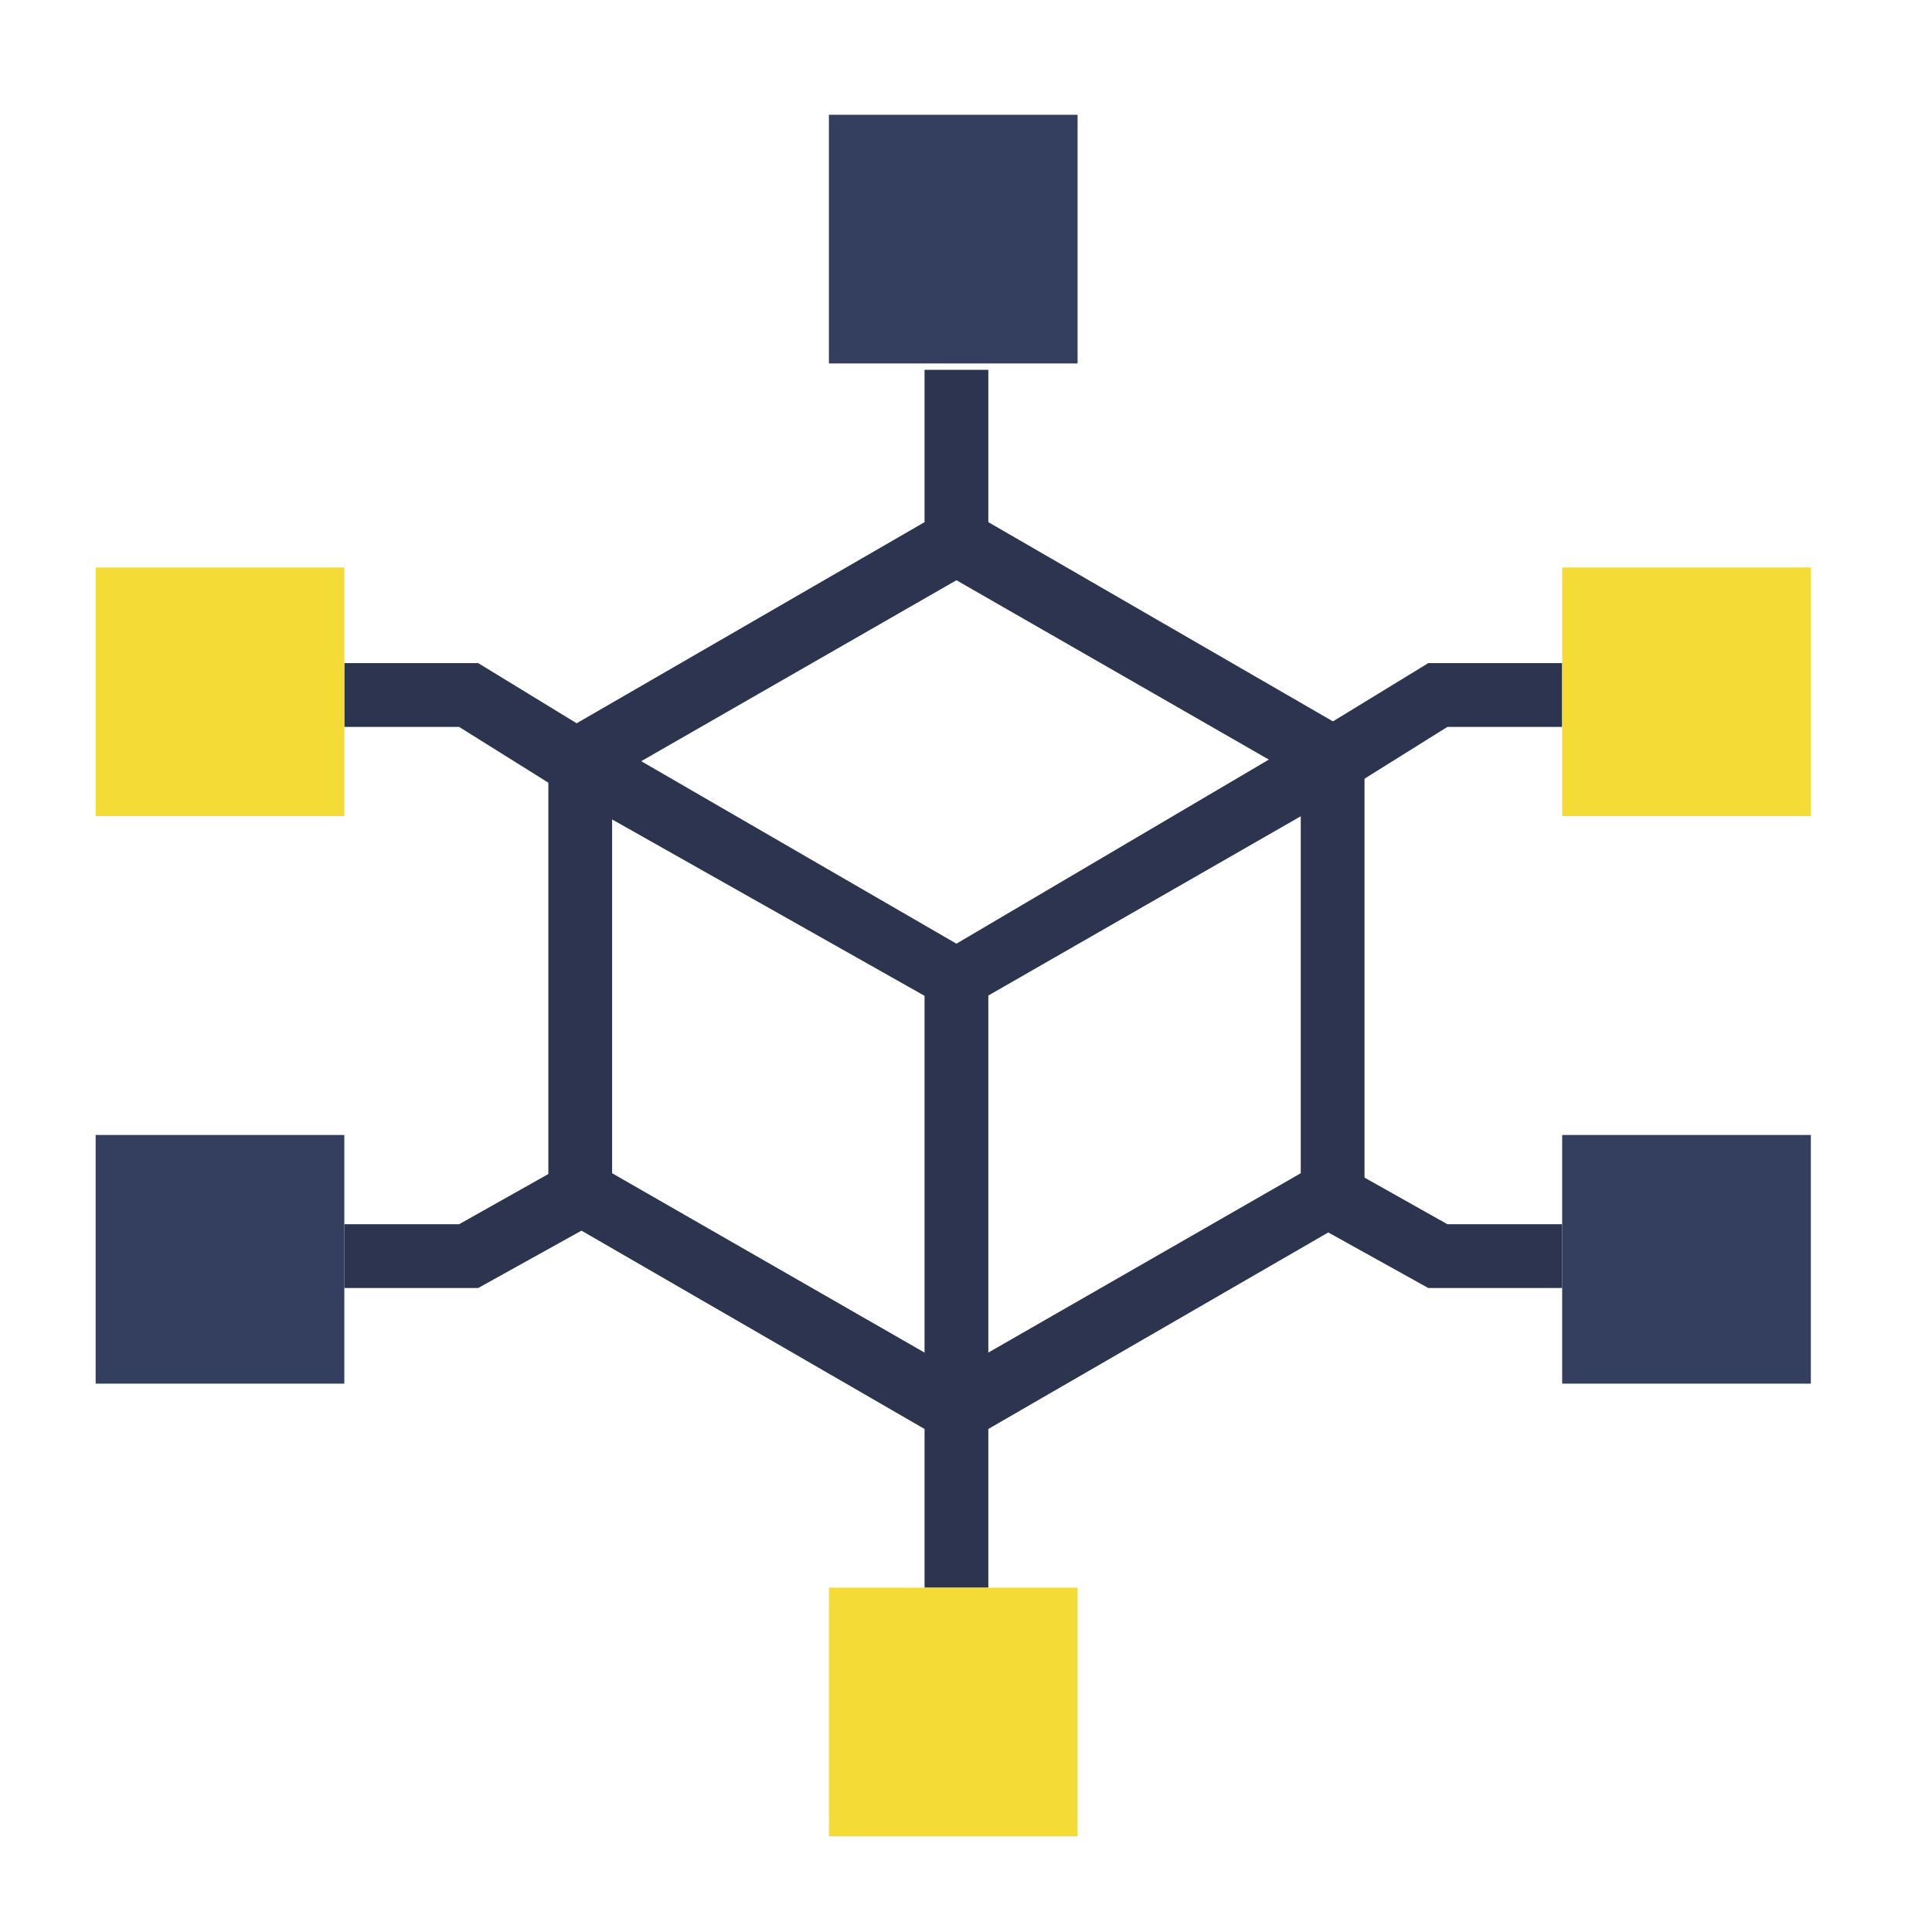
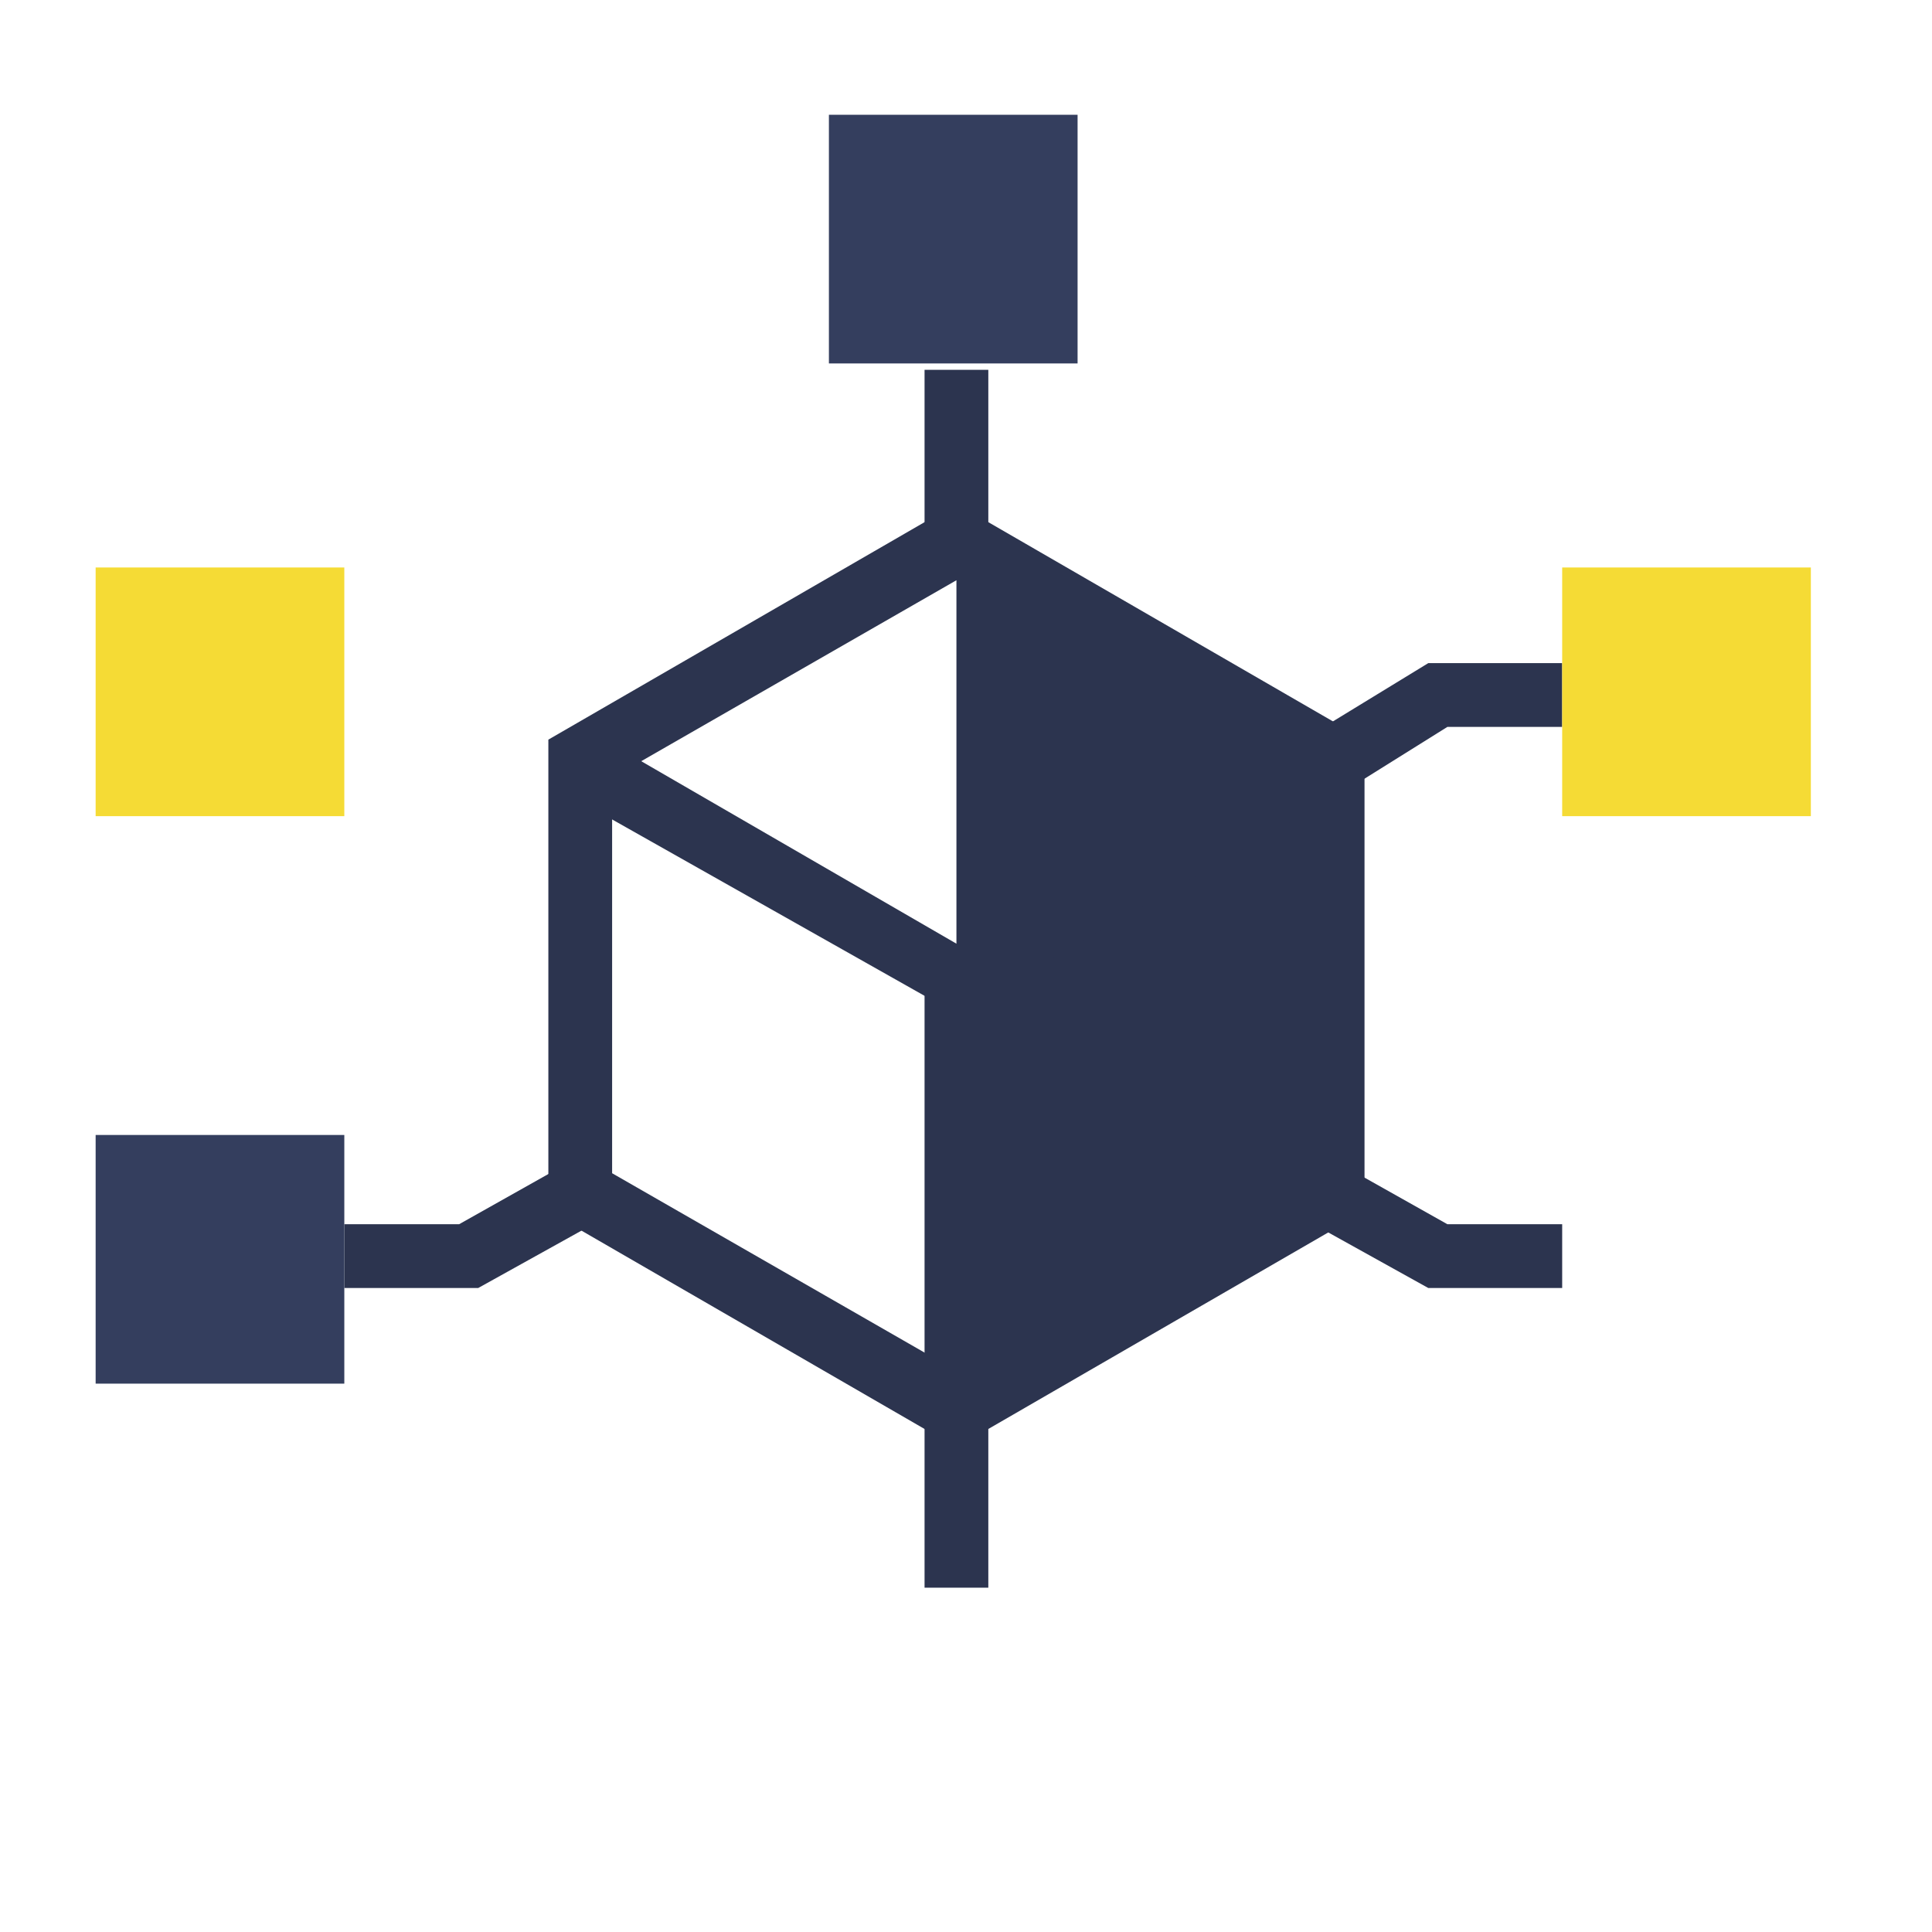
<svg xmlns="http://www.w3.org/2000/svg" version="1.1" id="Layer_1" x="0px" y="0px" viewBox="0 0 30.3 30.3" style="enable-background:new 0 0 30.3 30.3;" xml:space="preserve">
  <style type="text/css">
	.st0{fill:#2C344F;}
	.st1{fill:#F5DB35;}
	.st2{fill:#343E5E;}
</style>
  <g>
    <g>
-       <path class="st0" d="M15,22.7L8.6,19v-7.4L15,7.9l6.4,3.7V19L15,22.7z M9.6,18.4l5.4,3.1l5.4-3.1v-6.2L15,9.1l-5.4,3.1V18.4z" />
+       <path class="st0" d="M15,22.7L8.6,19v-7.4L15,7.9l6.4,3.7V19L15,22.7z M9.6,18.4l5.4,3.1v-6.2L15,9.1l-5.4,3.1V18.4z" />
      <polygon class="st0" points="15,15.9 8.8,12.4 9.3,11.5 15,14.8 20.6,11.5 21.1,12.4   " />
      <rect x="14.5" y="15.3" class="st0" width="1" height="6.8" />
    </g>
    <g>
-       <polygon class="st0" points="8.8,12.4 7.2,11.4 5.4,11.4 5.4,10.4 7.5,10.4 9.3,11.5   " />
      <rect x="1.5" y="8.9" class="st1" width="3.9" height="3.9" />
    </g>
    <g>
      <polygon class="st0" points="21.1,12.4 20.6,11.5 22.4,10.4 24.5,10.4 24.5,11.4 22.7,11.4   " />
      <rect x="24.5" y="8.9" class="st1" width="3.9" height="3.9" />
    </g>
    <g>
      <polygon class="st0" points="24.5,20.2 22.4,20.2 20.6,19.2 21.1,18.3 22.7,19.2 24.5,19.2   " />
-       <rect x="24.5" y="17.8" class="st2" width="3.9" height="3.9" />
    </g>
    <g>
      <polygon class="st0" points="7.5,20.2 5.4,20.2 5.4,19.2 7.2,19.2 8.8,18.3 9.3,19.2   " />
      <rect x="1.5" y="17.8" class="st2" width="3.9" height="3.9" />
    </g>
    <g>
      <rect x="14.5" y="5.8" class="st0" width="1" height="2.8" />
      <rect x="13" y="1.8" class="st2" width="3.9" height="3.9" />
    </g>
    <g>
      <rect x="14.5" y="22.1" class="st0" width="1" height="2.8" />
-       <rect x="13" y="24.9" class="st1" width="3.9" height="3.9" />
    </g>
  </g>
</svg>